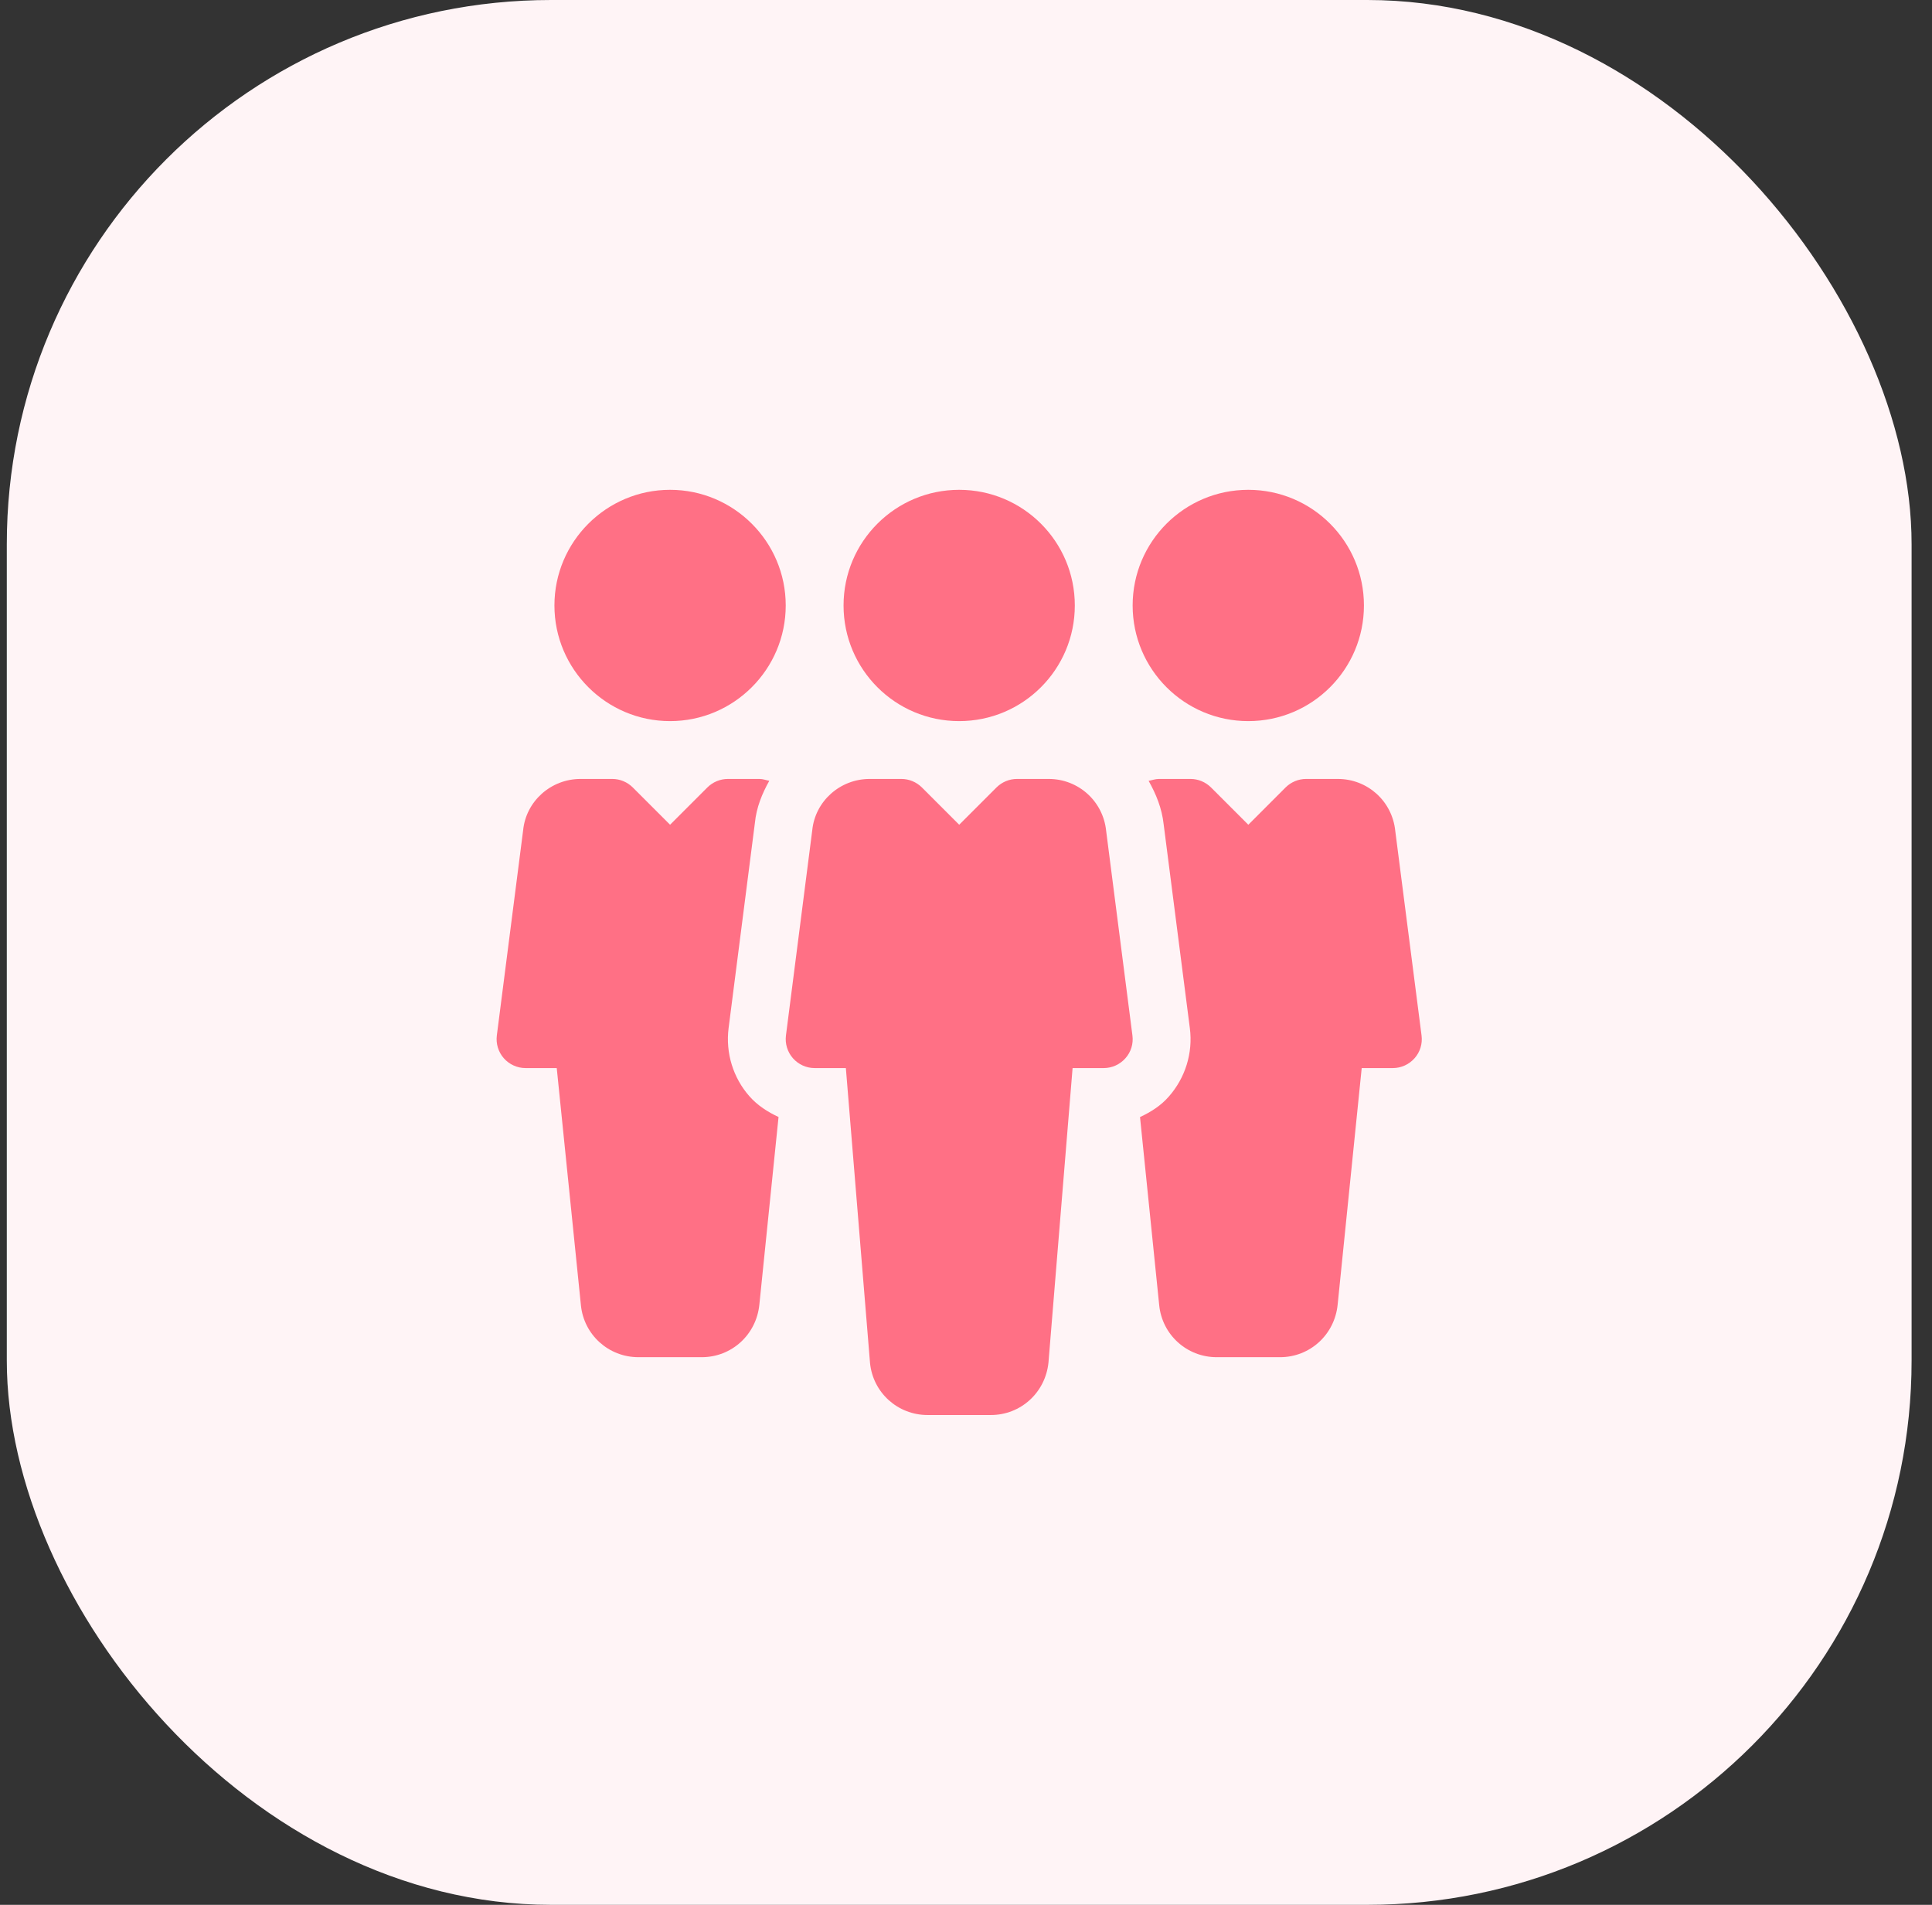
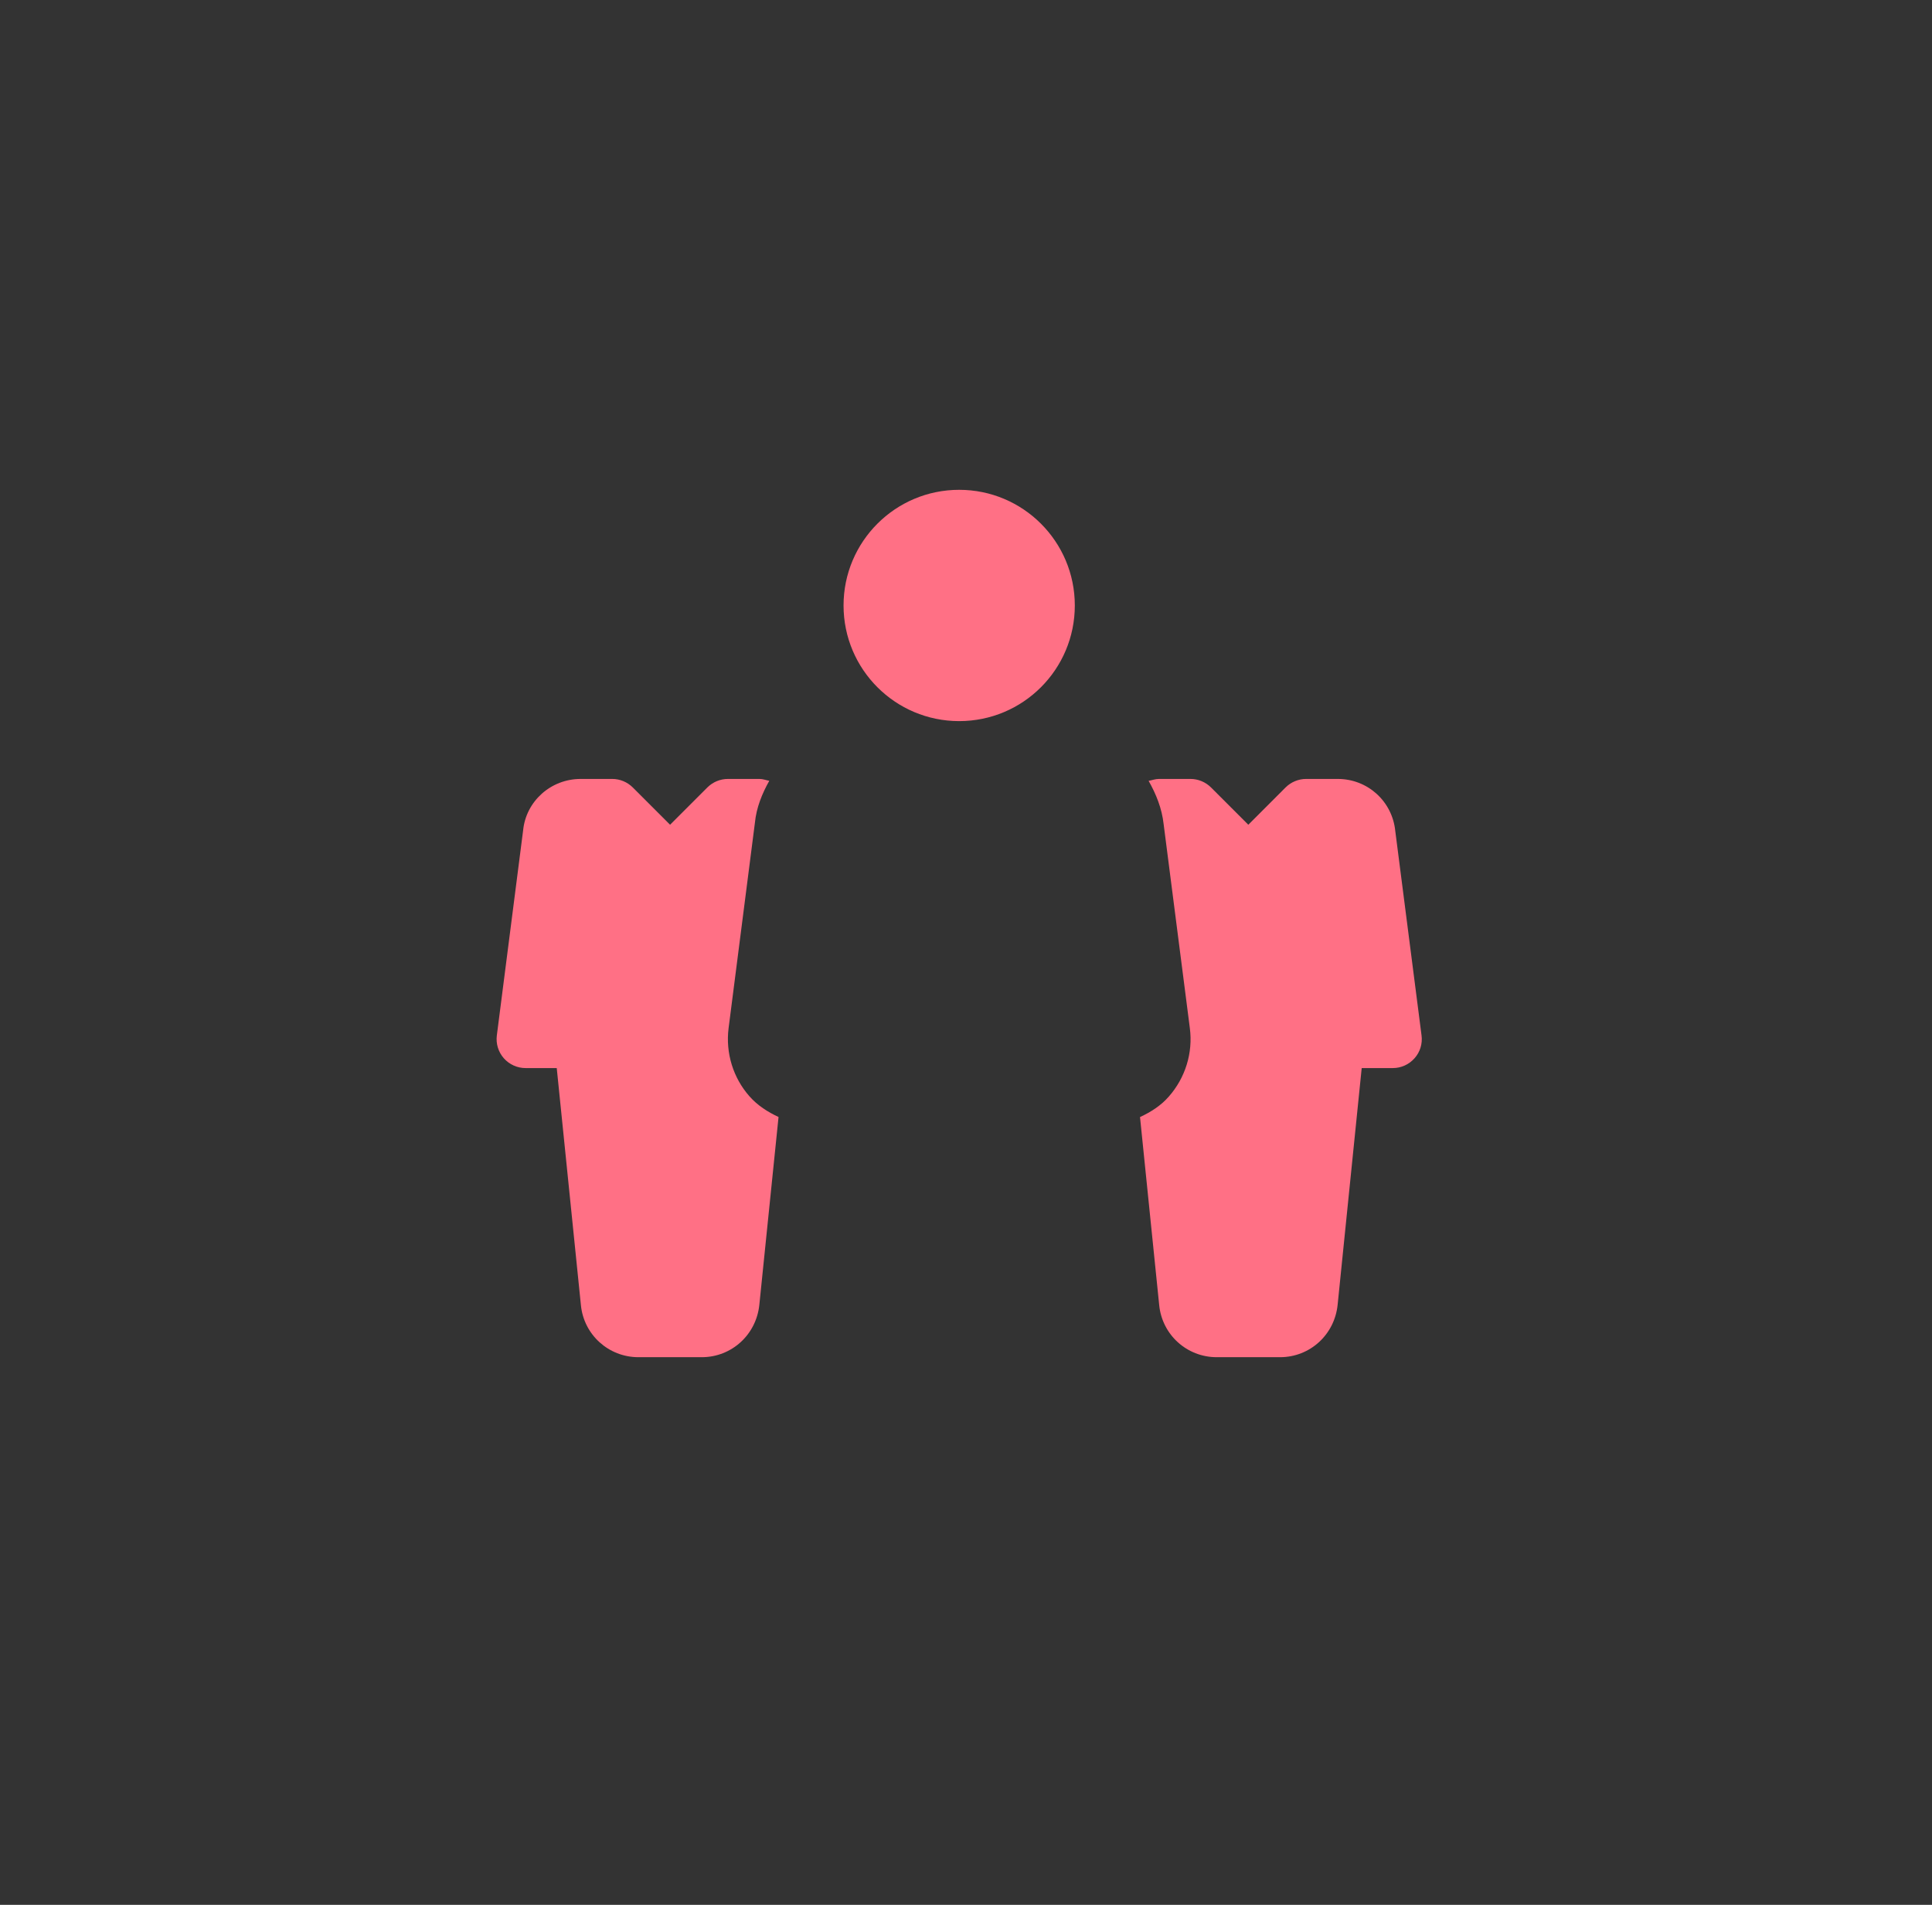
<svg xmlns="http://www.w3.org/2000/svg" width="71" height="70" viewBox="0 0 71 70" fill="none">
  <rect x="0" y="0" width="71" height="70" fill="#333333" stroke="none" />
-   <rect x="0.25" width="70" height="70" rx="20" fill="#FFF4F6" />
  <g clip-path="url(#clip0_25_40)">
    <path d="M35.249 26.5C37.597 26.5 39.499 24.597 39.499 22.25C39.499 19.903 37.597 18 35.249 18C32.902 18 31 19.903 31 22.25C31 24.597 32.902 26.5 35.249 26.5Z" fill="#FF7085" />
-     <path d="M41.616 38.051L40.651 30.538C40.543 29.448 39.634 28.625 38.539 28.625H37.375C37.092 28.625 36.822 28.738 36.623 28.935L35.25 30.308L33.877 28.935C33.677 28.738 33.407 28.625 33.125 28.625H31.962C30.866 28.625 29.956 29.448 29.85 30.51L28.883 38.054C28.845 38.355 28.939 38.661 29.14 38.889C29.342 39.118 29.631 39.25 29.937 39.25H31.085L31.973 50.087C32.079 51.175 32.991 52 34.087 52H36.414C37.511 52 38.42 51.175 38.531 50.068L39.417 39.25H40.562C40.868 39.25 41.157 39.118 41.359 38.889C41.563 38.661 41.657 38.355 41.616 38.051Z" fill="#FF7085" />
-     <path d="M45.874 26.5C48.222 26.5 50.124 24.597 50.124 22.25C50.124 19.903 48.222 18 45.874 18C43.527 18 41.624 19.903 41.624 22.25C41.624 24.597 43.527 26.5 45.874 26.5Z" fill="#FF7085" />
-     <path d="M24.625 18C22.281 18 20.375 19.906 20.375 22.25C20.375 24.594 22.281 26.5 24.625 26.5C26.967 26.5 28.875 24.594 28.875 22.25C28.875 19.906 26.967 18 24.625 18Z" fill="#FF7085" />
    <path d="M52.241 38.051L51.276 30.54C51.168 29.448 50.261 28.625 49.164 28.625H47.999C47.717 28.625 47.447 28.738 47.247 28.935L45.875 30.308L44.502 28.935C44.302 28.738 44.032 28.625 43.752 28.625H42.587C42.456 28.625 42.337 28.672 42.211 28.695C42.485 29.18 42.7 29.705 42.764 30.293L43.726 37.782C43.845 38.693 43.56 39.611 42.949 40.302C42.66 40.633 42.29 40.867 41.895 41.05L42.6 47.962C42.708 49.052 43.618 49.875 44.714 49.875H47.041C48.138 49.875 49.047 49.05 49.158 47.943L50.042 39.25H51.187C51.493 39.25 51.782 39.118 51.984 38.889C52.188 38.661 52.281 38.355 52.241 38.051Z" fill="#FF7085" />
    <path d="M27.545 40.291C26.941 39.609 26.661 38.693 26.775 37.786L27.742 30.24C27.797 29.675 28.006 29.165 28.271 28.693C28.152 28.672 28.04 28.625 27.914 28.625H26.75C26.467 28.625 26.197 28.738 25.998 28.935L24.625 30.308L23.252 28.935C23.052 28.738 22.782 28.625 22.502 28.625H21.337C20.241 28.625 19.331 29.448 19.225 30.51L18.258 38.054C18.22 38.355 18.314 38.661 18.515 38.889C18.717 39.118 19.009 39.25 19.312 39.25H20.46L21.348 47.962C21.454 49.05 22.366 49.875 23.462 49.875H25.789C26.886 49.875 27.795 49.05 27.906 47.943L28.611 41.048C28.214 40.863 27.842 40.627 27.545 40.291Z" fill="#FF7085" />
  </g>
  <defs>
    <clipPath id="clip0_25_40">
      <rect width="34" height="34" fill="white" transform="translate(18.25 18)" />
    </clipPath>
  </defs>
</svg>